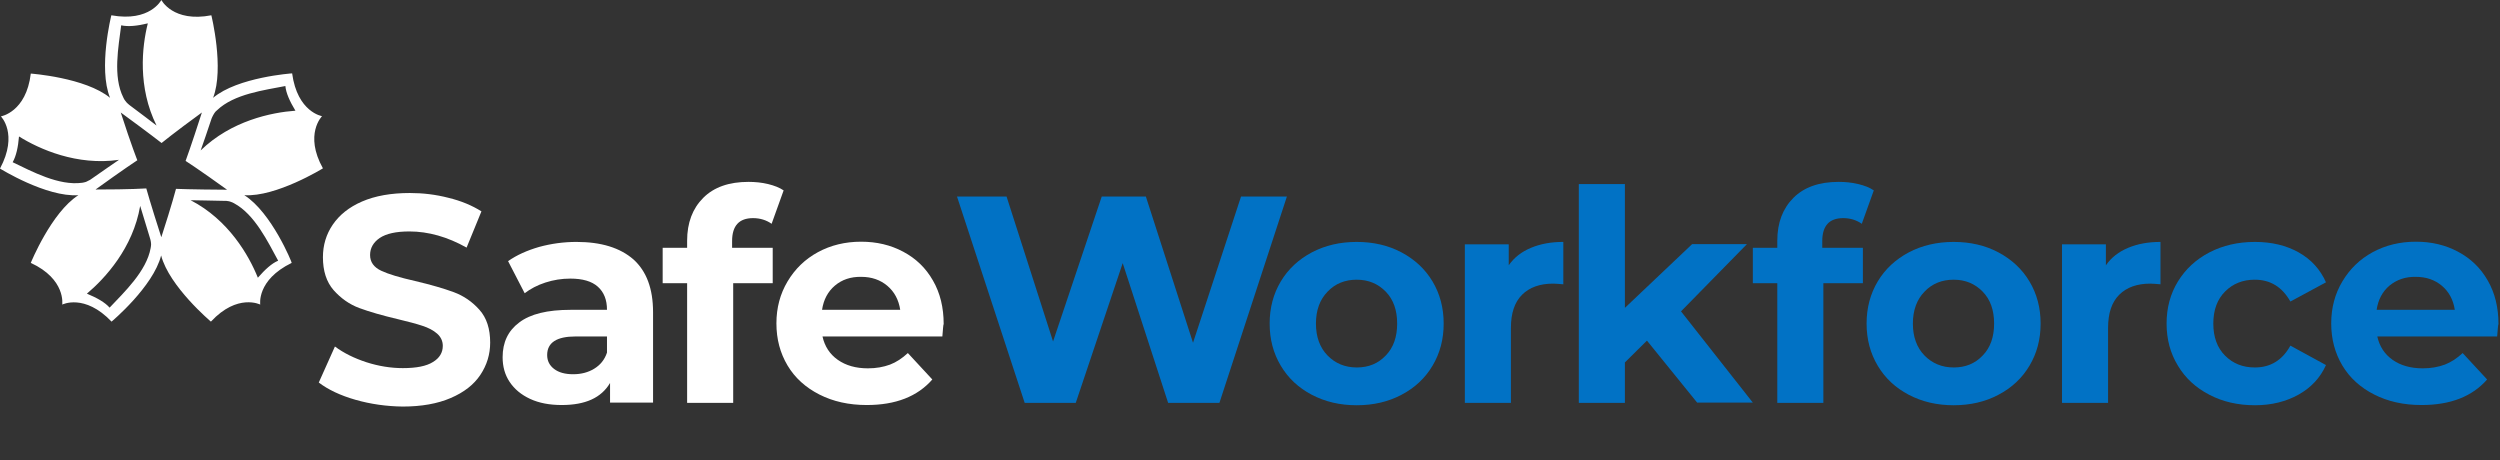
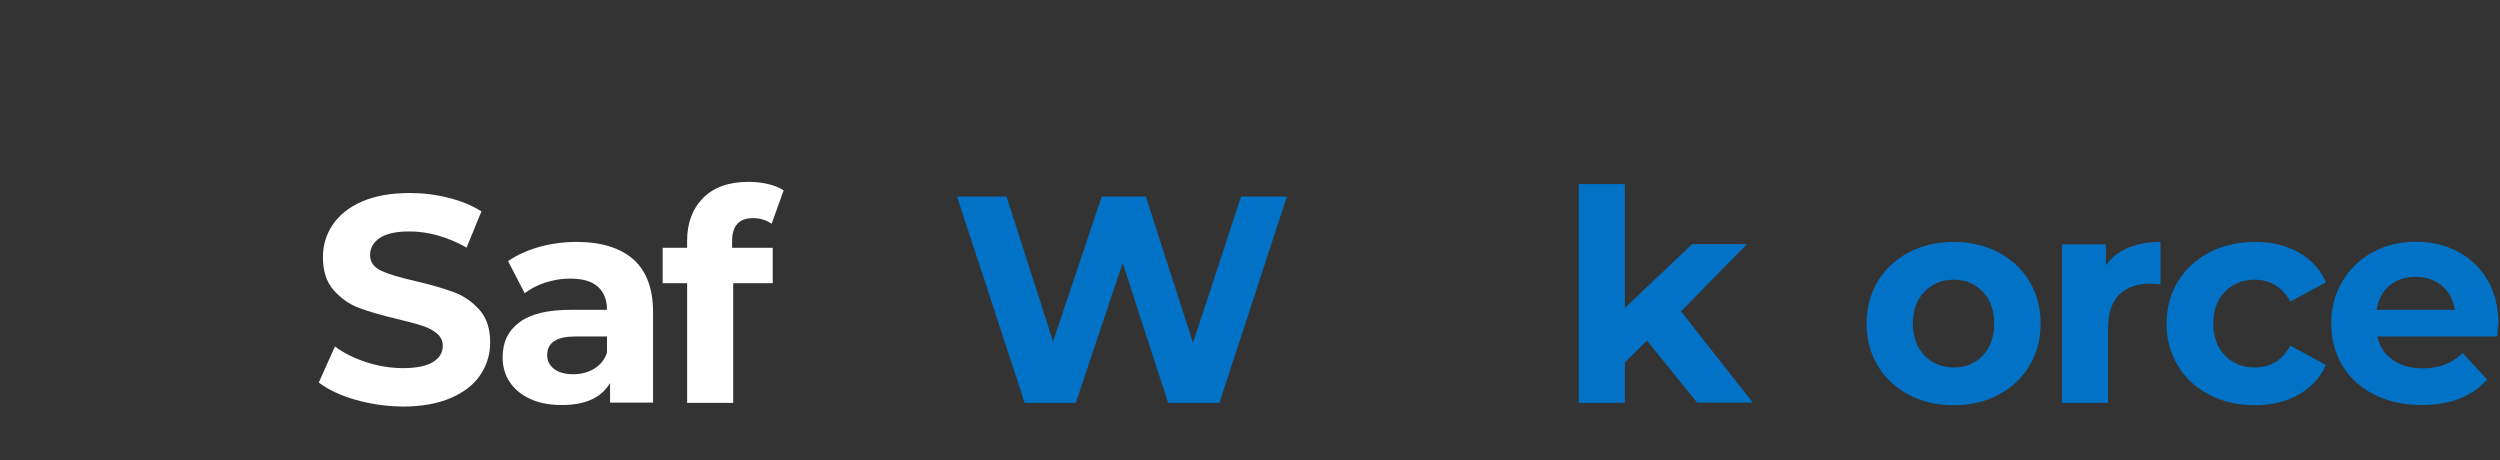
<svg xmlns="http://www.w3.org/2000/svg" enable-background="new 0 0 1145 210.7" viewBox="0 0 1145 210.7">
  <rect x="0" y="0" width="1145" height="210.7" fill="#333333" stroke="none" />
-   <path d="m111.9 89.4c14.6.9 36-12.3 36-12.3-8.7-15.6-.4-23.9-.4-23.9s-11.3-1.8-13.7-19.6c0 0-24.9 1.7-36.2 11.2 5.2-13.5-.8-37.8-.8-37.8-17.6 3.4-22.9-7-22.9-7s-5.2 10.2-22.9 7c0 0-6.1 24.2-.6 37.8-11.3-9.3-36.3-11.1-36.3-11.1-2.1 17.7-13.7 19.6-13.7 19.6s8.1 8-.4 23.9c0 0 21.2 13.2 35.9 12.2-12.4 7.9-21.8 31-21.8 31 16.2 7.5 14.4 19.1 14.4 19.1s10.2-5.2 22.6 7.8c0 0 19.1-16 22.7-30.3 3.7 14.2 22.8 30.3 22.8 30.3 12.2-13.1 22.6-7.8 22.6-7.8s-1.8-11.2 14.4-19.1c.2 0-9.2-23.1-21.7-31zm-13.7-37.6c.3-.5.7-.9 1.2-1.3 7.8-7.5 21.7-9.2 31.3-11.1.3 3.2 2 7 4.6 11.3-11 .8-29.4 4.6-43.4 18.2 1.2-3.4 2.9-8.2 5-14.6.1-.2.2-.5.3-.7.3-.6.6-1.2 1-1.8zm-42.7-40.2c3.2.7 7.3.3 12.2-.9-2.7 10.7-4.7 29.3 4 46.8-2.9-2.2-6.9-5.3-12.3-9.3-.2-.2-.4-.3-.6-.5-.5-.4-.9-.8-1.4-1.5-.4-.5-.7-1-.9-1.5-4.9-9.7-2.2-23.4-1-33.1zm-49.7 62.7c1.6-2.8 2.5-6.9 2.9-11.8 9.3 5.8 26.5 13.5 45.8 10.7-3 2.1-7.2 4.9-12.7 8.8-.2.1-.4.3-.6.4-.5.3-1.1.6-1.8.9-.6.2-1.2.3-1.7.4-10.8 1.5-23.1-5.2-31.9-9.4zm63.2 39.3c-1.9 10.6-12.1 20.2-18.8 27.3-2.1-2.4-5.8-4.5-10.4-6.4 8.4-7.1 21.1-20.9 24.4-40.2 1.1 3.5 2.5 8.3 4.5 14.8.1.2.1.5.2.7.1.6.3 1.2.3 2 0 .6-.1 1.2-.2 1.8zm4.9-5c0-.1 0-.1-.1-.2-4.9-15.2-6.8-22.1-6.8-22.1s-7.2.5-23.2.5c0 0 .1-.1.1-.1 13-9.4 19-13.3 19-13.3s-2.7-6.7-7.6-21.9c0 0 .1.1.1.1 13 9.5 18.6 13.9 18.6 13.9s5.6-4.6 18.5-14c0 .1 0 .1-.1.2-4.9 15.3-7.4 22-7.4 22s6.1 3.9 19 13.2c-.1 0-.1 0-.2 0-16.1-.1-23.2-.4-23.2-.4s-1.8 7-6.7 22.1zm44.2 18.6c-4.1-10.2-13.4-26.5-30.8-35.5 3.6 0 8.7.2 15.5.3h.8c.6.1 1.2.1 2 .4.6.2 1.1.4 1.6.7 9.5 5.1 15.5 17.7 20.2 26.3-2.9 1.2-6 4-9.3 7.8z" fill="#fff" />
  <g fill="#0172c5">
    <path d="m589.4 90-30.9 94.5h-23.5l-20.8-64-21.5 64h-23.4l-31-94.5h22.7l21.3 66.4 22.3-66.4h20.2l21.6 67 22-67z" />
-     <path d="m600.8 180.8c-6.1-3.2-10.8-7.6-14.2-13.3s-5.1-12.1-5.1-19.3 1.7-13.6 5.1-19.3 8.2-10.1 14.2-13.3c6.1-3.2 12.9-4.8 20.6-4.8 7.6 0 14.5 1.6 20.5 4.8s10.8 7.6 14.2 13.3 5.1 12.1 5.1 19.3-1.7 13.6-5.1 19.3-8.1 10.1-14.2 13.3c-6 3.2-12.9 4.8-20.5 4.8-7.7-0-14.5-1.6-20.6-4.8zm33.9-18c3.5-3.6 5.2-8.5 5.2-14.6s-1.7-11-5.2-14.6-7.9-5.5-13.3-5.5-9.9 1.8-13.4 5.5c-3.5 3.6-5.3 8.5-5.3 14.6s1.8 11 5.3 14.6 8 5.5 13.4 5.5 9.8-1.8 13.3-5.5z" />
-     <path d="m701.2 113.5c4.3-1.8 9.2-2.7 14.8-2.7v19.4c-2.3-.2-3.9-.3-4.7-.3-6 0-10.8 1.7-14.2 5.1s-5.1 8.4-5.1 15.2v34.3h-21.1v-72.6h20.1v9.6c2.5-3.6 5.9-6.2 10.2-8z" />
    <path d="m754.3 156-10.1 10v18.5h-21.1v-100.2h21.1v56.7l30.8-29.2h25.1l-30.2 30.8 32.9 41.8h-25.5z" />
-     <path d="m834.6 113.5h18.6v16.2h-18.1v54.8h-21.1v-54.8h-11.2v-16.2h11.2v-3.2c0-8.3 2.5-14.8 7.4-19.7s11.8-7.3 20.7-7.3c3.1 0 6.1.3 9 1s5.2 1.6 7.1 2.9l-5.5 15.3c-2.4-1.7-5.3-2.6-8.5-2.6-6.4 0-9.6 3.5-9.6 10.5z" />
    <path d="m874.2 180.8c-6.1-3.2-10.8-7.6-14.2-13.3s-5.1-12.1-5.1-19.3 1.7-13.6 5.1-19.3 8.2-10.1 14.2-13.3c6.1-3.2 12.9-4.8 20.6-4.8 7.6 0 14.5 1.6 20.5 4.8s10.8 7.6 14.2 13.3 5.1 12.1 5.1 19.3-1.7 13.6-5.1 19.3-8.1 10.1-14.2 13.3c-6 3.2-12.9 4.8-20.5 4.8-7.7-0-14.5-1.6-20.6-4.8zm33.9-18c3.5-3.6 5.2-8.5 5.2-14.6s-1.7-11-5.2-14.6-7.9-5.5-13.3-5.5-9.9 1.8-13.4 5.5c-3.5 3.6-5.3 8.5-5.3 14.6s1.8 11 5.3 14.6 8 5.5 13.4 5.5 9.8-1.8 13.3-5.5z" />
    <path d="m974.7 113.5c4.3-1.8 9.2-2.7 14.8-2.7v19.4c-2.3-.2-3.9-.3-4.7-.3-6 0-10.8 1.7-14.2 5.1s-5.1 8.4-5.1 15.2v34.3h-21.1v-72.6h20.1v9.6c2.5-3.6 5.9-6.2 10.2-8z" />
    <path d="m1011.9 180.8c-6.2-3.2-11-7.6-14.4-13.3-3.5-5.7-5.2-12.1-5.2-19.3s1.7-13.6 5.2-19.3 8.3-10.1 14.4-13.3c6.2-3.2 13.1-4.8 20.9-4.8 7.6 0 14.3 1.6 20 4.8s9.9 7.8 12.5 13.7l-16.3 8.8c-3.8-6.7-9.2-10-16.3-10-5.5 0-10 1.8-13.6 5.4s-5.4 8.5-5.4 14.7 1.8 11.1 5.4 14.7 8.1 5.4 13.6 5.4c7.2 0 12.6-3.3 16.3-10l16.3 8.9c-2.6 5.8-6.8 10.3-12.5 13.5s-12.4 4.9-20 4.9c-7.8 0-14.8-1.6-20.9-4.8z" />
    <path d="m1143.7 154.1h-54.9c1 4.5 3.3 8.1 7 10.7s8.3 3.9 13.8 3.9c3.8 0 7.1-.6 10.1-1.7 2.9-1.1 5.6-2.9 8.2-5.3l11.2 12.1c-6.8 7.8-16.8 11.7-30 11.7-8.2 0-15.4-1.6-21.7-4.8s-11.2-7.6-14.6-13.3-5.1-12.1-5.1-19.3c0-7.1 1.7-13.5 5.1-19.2s8-10.2 13.9-13.4 12.5-4.8 19.8-4.8c7.1 0 13.5 1.5 19.3 4.6s10.3 7.4 13.6 13.2c3.3 5.7 4.9 12.4 4.9 19.9-.2.3-.3 2.2-.6 5.7zm-49.3-23.3c-3.2 2.7-5.2 6.4-5.9 11.1h35.8c-.7-4.6-2.7-8.3-5.9-11s-7.2-4.1-11.9-4.1c-4.8-.1-8.8 1.3-12.1 4z" />
  </g>
  <path d="m162.8 183.1c-7-2-12.6-4.7-16.8-7.9l7.4-16.5c4 3 8.9 5.4 14.4 7.2 5.6 1.8 11.2 2.7 16.7 2.7 6.2 0 10.8-.9 13.8-2.8 3-1.8 4.5-4.3 4.5-7.4 0-2.2-.9-4.1-2.6-5.6s-4-2.7-6.8-3.6c-2.7-.9-6.5-1.9-11.1-3-7.2-1.7-13.1-3.4-17.7-5.1s-8.5-4.5-11.8-8.2c-3.3-3.8-4.9-8.8-4.9-15.1 0-5.5 1.5-10.5 4.5-14.9s7.4-8 13.4-10.6 13.3-3.9 21.9-3.9c6 0 11.9.7 17.7 2.2 5.8 1.4 10.8 3.5 15.1 6.2l-6.8 16.6c-8.7-4.9-17.5-7.4-26.2-7.4-6.1 0-10.6 1-13.6 3-2.9 2-4.4 4.6-4.4 7.8s1.7 5.6 5.1 7.2 8.5 3.1 15.5 4.7c7.2 1.7 13.1 3.4 17.7 5.1s8.5 4.4 11.8 8.1 4.9 8.7 4.9 15c0 5.4-1.5 10.3-4.5 14.8s-7.5 8-13.6 10.6c-6 2.6-13.4 3.9-22 3.9-7.4-.1-14.6-1.1-21.6-3.1z" fill="#fff" />
  <path d="m290.1 118.8c6 5.4 9 13.4 9 24.2v41.4h-19.7v-9c-4 6.8-11.3 10.1-22.1 10.1-5.6 0-10.4-.9-14.5-2.8s-7.2-4.5-9.4-7.8-3.2-7.1-3.2-11.3c0-6.8 2.5-12.1 7.6-15.9 5.1-3.9 12.9-5.8 23.6-5.8h16.6c0-4.6-1.4-8.1-4.2-10.6s-7-3.7-12.6-3.7c-3.9 0-7.7.6-11.4 1.8s-6.9 2.9-9.5 4.9l-7.6-14.7c4-2.8 8.7-4.9 14.2-6.5 5.5-1.5 11.2-2.3 17.1-2.3 11.4 0 20 2.7 26.1 8zm-18 50.1c2.8-1.7 4.8-4.1 5.9-7.4v-7.4h-14.4c-8.6 0-13 2.8-13 8.5 0 2.7 1.1 4.8 3.2 6.4s5 2.4 8.7 2.4c3.6 0 6.8-.8 9.6-2.5z" fill="#fff" />
  <path d="m335.3 113.5h18.6v16.2h-18.1v54.8h-21.1v-54.8h-11.2v-16.2h11.2v-3.2c0-8.3 2.5-14.8 7.4-19.7s11.8-7.3 20.7-7.3c3.1 0 6.1.3 9 1 2.8.7 5.2 1.6 7.1 2.9l-5.5 15.3c-2.4-1.7-5.3-2.6-8.5-2.6-6.4 0-9.6 3.5-9.6 10.5z" fill="#fff" />
-   <path d="m431.6 154.1h-54.9c1 4.5 3.3 8.1 7 10.7s8.3 3.9 13.8 3.9c3.8 0 7.1-.6 10.1-1.7 2.9-1.1 5.6-2.9 8.2-5.3l11.2 12.1c-6.8 7.8-16.8 11.7-30 11.7-8.2 0-15.4-1.6-21.7-4.8s-11.2-7.6-14.6-13.3-5.1-12.1-5.1-19.3c0-7.1 1.7-13.5 5.1-19.2s8-10.2 13.9-13.4 12.5-4.8 19.8-4.8c7.1 0 13.5 1.5 19.3 4.6s10.3 7.4 13.6 13.2c3.3 5.7 4.9 12.4 4.9 19.9-.2.3-.3 2.2-.6 5.7zm-49.2-23.3c-3.2 2.7-5.2 6.4-5.9 11.1h35.8c-.7-4.6-2.7-8.3-5.9-11s-7.2-4.1-11.9-4.1c-4.9-.1-8.9 1.3-12.1 4z" fill="#fff" />
</svg>